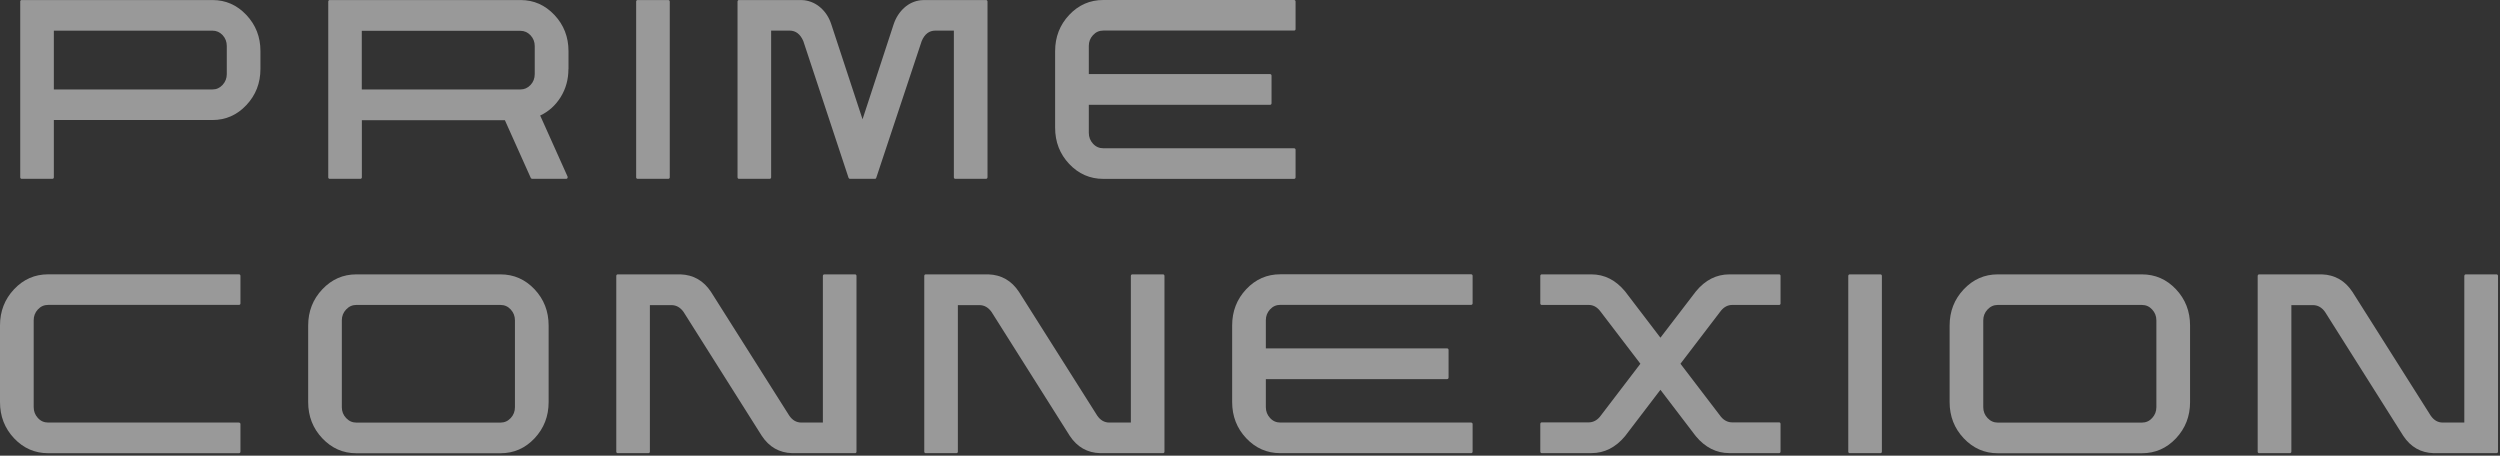
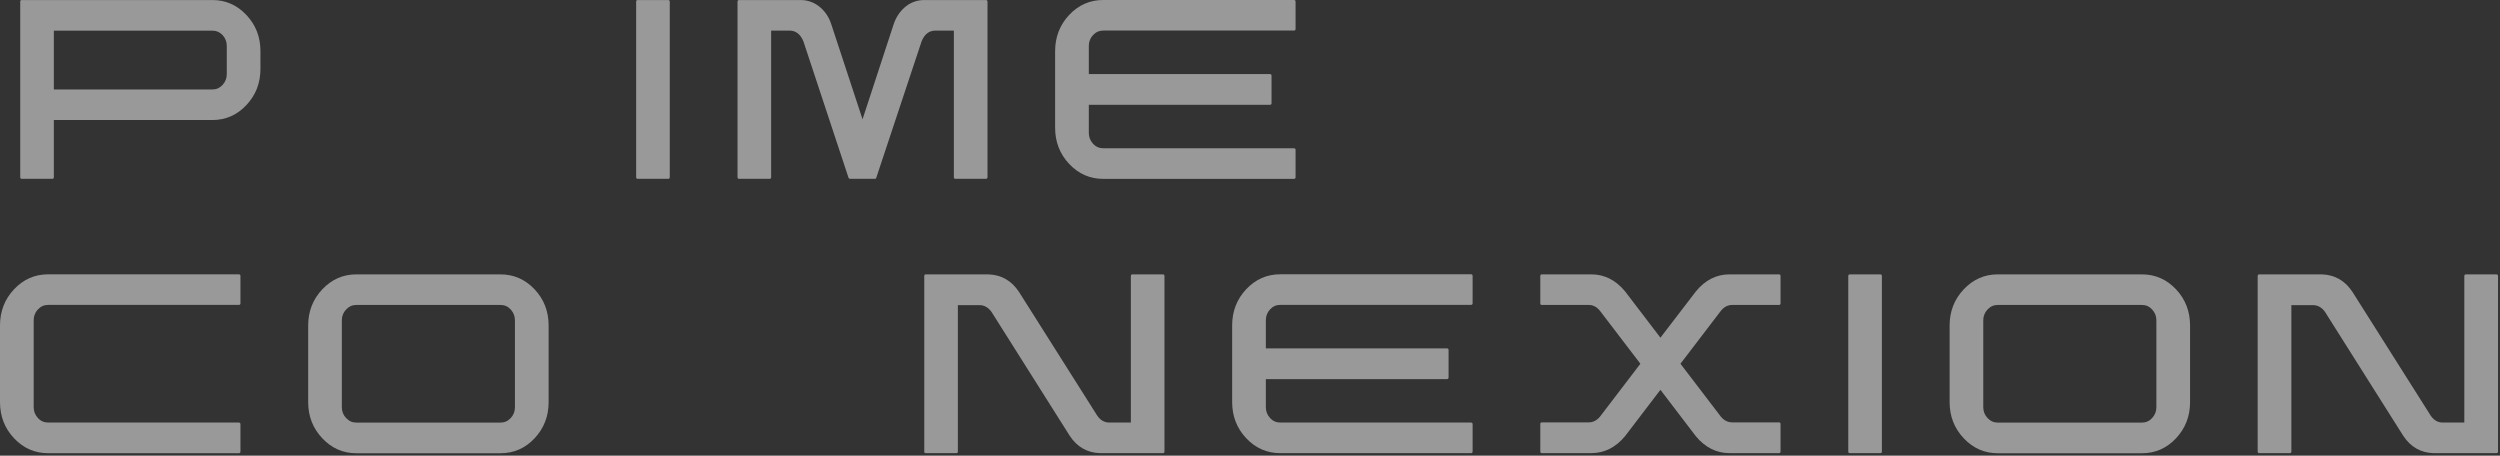
<svg xmlns="http://www.w3.org/2000/svg" width="598" height="109" viewBox="0 0 598 109" fill="none">
  <rect x="0" y="0" width="598" height="109" fill="#333333" stroke="none" />
  <path d="M4.831 0.35C4.831 0.267 4.86 0.185 4.928 0.113C4.995 0.042 5.073 0.011 5.15 0.011H50.829C53.989 0.011 56.694 1.202 58.935 3.584C61.177 5.966 62.297 8.841 62.297 12.198V16.48C62.297 19.868 61.177 22.753 58.935 25.136C56.694 27.518 53.989 28.709 50.829 28.709H12.879V42.395C12.879 42.508 12.85 42.601 12.782 42.673C12.715 42.745 12.628 42.775 12.522 42.775H5.16C5.082 42.775 5.005 42.745 4.937 42.673C4.87 42.601 4.841 42.508 4.841 42.395V0.35H4.831ZM50.829 21.398C51.766 21.398 52.568 21.039 53.245 20.31C53.911 19.581 54.249 18.718 54.249 17.722V11.007C54.249 9.981 53.911 9.118 53.245 8.399C52.568 7.691 51.766 7.332 50.829 7.332H12.879V21.398H50.829Z" fill="white" fill-opacity="0.5" />
-   <path d="M135.966 16.521C135.966 18.996 135.347 21.234 134.12 23.216C132.884 25.197 131.251 26.676 129.203 27.641L129.367 27.98L135.772 42.262C135.801 42.375 135.782 42.488 135.734 42.601C135.676 42.714 135.589 42.775 135.454 42.775H127.29C127.154 42.775 127.048 42.703 126.961 42.56L120.768 28.75H86.557V42.437C86.557 42.519 86.528 42.601 86.46 42.673C86.393 42.745 86.306 42.775 86.199 42.775H78.837C78.76 42.775 78.683 42.745 78.615 42.673C78.547 42.601 78.519 42.519 78.519 42.437V0.391C78.519 0.278 78.547 0.185 78.615 0.113C78.683 0.042 78.76 0.011 78.837 0.011H124.517C127.676 0.011 130.381 1.202 132.623 3.584C134.864 5.966 135.985 8.851 135.985 12.25V16.531L135.966 16.521ZM86.538 21.398H124.488C125.425 21.398 126.227 21.039 126.903 20.33C127.57 19.622 127.908 18.749 127.908 17.722V11.007C127.908 10.011 127.57 9.159 126.903 8.44C126.227 7.732 125.425 7.373 124.488 7.373H86.538V21.398Z" fill="white" fill-opacity="0.5" />
  <path d="M160.206 42.437C160.206 42.519 160.177 42.601 160.11 42.673C160.042 42.745 159.955 42.775 159.849 42.775H152.487C152.41 42.775 152.332 42.745 152.265 42.673C152.197 42.601 152.168 42.519 152.168 42.437V0.391C152.168 0.278 152.197 0.185 152.265 0.113C152.332 0.042 152.41 0.011 152.487 0.011H159.849C159.955 0.011 160.042 0.042 160.11 0.113C160.177 0.185 160.206 0.278 160.206 0.391V42.437Z" fill="white" fill-opacity="0.5" />
  <path d="M236.203 42.395C236.203 42.508 236.174 42.601 236.106 42.673C236.039 42.745 235.952 42.775 235.846 42.775H228.484C228.406 42.775 228.329 42.745 228.261 42.673C228.194 42.601 228.165 42.508 228.165 42.395V7.321H223.74C222.262 7.321 221.179 8.153 220.474 9.806L209.605 42.519C209.547 42.693 209.441 42.775 209.286 42.775H203.286C203.151 42.775 203.045 42.693 202.968 42.519L192.147 9.806C191.422 8.153 190.33 7.321 188.881 7.321H184.456V42.395C184.456 42.508 184.427 42.601 184.36 42.673C184.292 42.745 184.205 42.775 184.099 42.775H176.737C176.66 42.775 176.582 42.745 176.515 42.673C176.447 42.601 176.418 42.508 176.418 42.395V0.391C176.418 0.278 176.447 0.185 176.515 0.113C176.582 0.042 176.66 0.011 176.737 0.011H191.548C191.809 0.011 192.079 0.021 192.35 0.052C193.876 0.247 195.219 0.863 196.35 1.89C197.49 2.916 198.32 4.21 198.833 5.781L206.32 28.534L213.769 5.781C214.301 4.21 215.141 2.906 216.281 1.869C217.421 0.832 218.754 0.226 220.281 0.052C220.551 0.021 220.803 0.011 221.044 0.011H235.855C235.962 0.011 236.048 0.042 236.116 0.113C236.184 0.185 236.213 0.278 236.213 0.391V42.395H236.203Z" fill="white" fill-opacity="0.5" />
  <path d="M260.444 17.722H303.785C303.891 17.722 303.978 17.753 304.046 17.825C304.114 17.896 304.152 17.989 304.152 18.102V24.694C304.152 24.807 304.114 24.899 304.046 24.971C303.978 25.043 303.891 25.073 303.785 25.073H260.444V31.788C260.444 32.785 260.782 33.647 261.449 34.376C262.115 35.105 262.937 35.464 263.903 35.464H309.543C309.65 35.464 309.737 35.505 309.804 35.577C309.872 35.649 309.901 35.721 309.901 35.813V42.405C309.901 42.518 309.872 42.611 309.804 42.682C309.737 42.754 309.65 42.785 309.543 42.785H263.903C260.714 42.785 258 41.594 255.748 39.212C253.507 36.83 252.386 33.945 252.386 30.546V12.239C252.386 8.851 253.507 5.955 255.748 3.573C257.99 1.191 260.705 0 263.903 0H309.543C309.65 0 309.737 0.031 309.804 0.103C309.872 0.175 309.901 0.267 309.901 0.38V6.972C309.901 7.054 309.872 7.136 309.804 7.208C309.737 7.28 309.65 7.311 309.543 7.311H263.903C262.937 7.311 262.125 7.67 261.449 8.399C260.772 9.128 260.444 9.99 260.444 10.986V17.701V17.722Z" fill="white" fill-opacity="0.5" />
  <path d="M57.157 101.084C57.263 101.084 57.35 101.126 57.418 101.197C57.486 101.269 57.515 101.341 57.515 101.434V108.025C57.515 108.138 57.486 108.231 57.418 108.303C57.35 108.374 57.263 108.405 57.157 108.405H11.517C8.328 108.405 5.613 107.214 3.362 104.832C1.121 102.45 0 99.565 0 96.166V77.859C0 74.471 1.121 71.575 3.362 69.193C5.604 66.811 8.319 65.62 11.517 65.62H57.157C57.263 65.62 57.35 65.651 57.418 65.723C57.486 65.795 57.515 65.887 57.515 66V72.592C57.515 72.674 57.486 72.756 57.418 72.828C57.35 72.9 57.263 72.931 57.157 72.931H11.517C10.55 72.931 9.739 73.29 9.062 74.019C8.386 74.748 8.058 75.611 8.058 76.606V97.398C8.058 98.394 8.396 99.257 9.062 99.986C9.729 100.715 10.55 101.074 11.517 101.074H57.157V101.084Z" fill="white" fill-opacity="0.5" />
  <path d="M119.715 65.631C122.903 65.631 125.618 66.822 127.869 69.204C130.111 71.586 131.231 74.471 131.231 77.87V96.177C131.231 99.565 130.111 102.451 127.869 104.843C125.628 107.225 122.913 108.416 119.715 108.416H85.224C82.064 108.416 79.349 107.225 77.098 104.843C74.847 102.461 73.717 99.576 73.717 96.177V77.87C73.717 74.481 74.847 71.586 77.098 69.204C79.349 66.822 82.064 65.631 85.224 65.631H119.715ZM123.174 76.617C123.174 75.621 122.836 74.759 122.169 74.03C121.502 73.301 120.681 72.941 119.715 72.941H85.224C84.286 72.941 83.475 73.301 82.789 74.03C82.103 74.759 81.765 75.621 81.765 76.617V97.409C81.765 98.405 82.103 99.268 82.789 99.997C83.475 100.726 84.286 101.085 85.224 101.085H119.715C120.681 101.085 121.493 100.726 122.169 99.997C122.845 99.268 123.174 98.405 123.174 97.409V76.617Z" fill="white" fill-opacity="0.5" />
-   <path d="M196.833 66.011C196.833 65.898 196.862 65.805 196.93 65.734C196.998 65.662 197.085 65.631 197.191 65.631H204.553C204.63 65.631 204.707 65.662 204.775 65.734C204.843 65.805 204.872 65.898 204.872 66.011V108.057C204.872 108.139 204.843 108.221 204.775 108.293C204.707 108.365 204.64 108.395 204.553 108.395H189.5C186.418 108.313 183.984 106.927 182.216 104.247L163.501 74.605C162.728 73.527 161.753 72.983 160.603 72.983H155.453V108.057C155.453 108.139 155.424 108.221 155.357 108.293C155.289 108.365 155.202 108.395 155.096 108.395H147.734C147.657 108.395 147.579 108.365 147.512 108.293C147.444 108.221 147.415 108.139 147.415 108.057V66.011C147.415 65.898 147.444 65.805 147.512 65.734C147.579 65.662 147.657 65.631 147.734 65.631H162.786C165.868 65.744 168.303 67.14 170.071 69.82L188.785 99.411C189.539 100.52 190.505 101.075 191.684 101.075H196.833V66.001V66.011Z" fill="white" fill-opacity="0.5" />
  <path d="M270.501 66.011C270.501 65.898 270.53 65.805 270.598 65.734C270.666 65.662 270.753 65.631 270.859 65.631H278.221C278.298 65.631 278.375 65.662 278.443 65.734C278.511 65.805 278.54 65.898 278.54 66.011V108.057C278.54 108.139 278.511 108.221 278.443 108.293C278.375 108.365 278.308 108.395 278.221 108.395H263.168C260.086 108.313 257.652 106.927 255.884 104.247L237.169 74.605C236.396 73.527 235.421 72.983 234.271 72.983H229.121V108.057C229.121 108.139 229.092 108.221 229.025 108.293C228.957 108.365 228.87 108.395 228.764 108.395H221.402C221.325 108.395 221.247 108.365 221.18 108.293C221.112 108.221 221.083 108.139 221.083 108.057V66.011C221.083 65.898 221.112 65.805 221.18 65.734C221.247 65.662 221.325 65.631 221.402 65.631H236.454C239.536 65.744 241.971 67.14 243.739 69.82L262.453 99.411C263.207 100.52 264.173 101.075 265.352 101.075H270.501V66.001V66.011Z" fill="white" fill-opacity="0.5" />
  <path d="M302.79 83.332H346.131C346.238 83.332 346.325 83.363 346.392 83.435C346.46 83.507 346.498 83.599 346.498 83.712V90.304C346.498 90.417 346.46 90.509 346.392 90.581C346.325 90.653 346.238 90.684 346.131 90.684H302.79V97.399C302.79 98.395 303.128 99.257 303.795 99.986C304.461 100.715 305.283 101.075 306.249 101.075H351.89C351.996 101.075 352.083 101.116 352.15 101.188C352.218 101.26 352.247 101.331 352.247 101.424V108.016C352.247 108.129 352.218 108.221 352.15 108.293C352.083 108.365 351.996 108.395 351.89 108.395H306.249C303.061 108.395 300.346 107.204 298.095 104.822C295.853 102.44 294.732 99.555 294.732 96.156V77.849C294.732 74.461 295.853 71.566 298.095 69.183C300.336 66.801 303.051 65.61 306.249 65.61H351.89C351.996 65.61 352.083 65.641 352.15 65.713C352.218 65.785 352.247 65.877 352.247 65.99V72.582C352.247 72.664 352.218 72.746 352.15 72.818C352.083 72.89 351.996 72.921 351.89 72.921H306.249C305.283 72.921 304.471 73.28 303.795 74.009C303.119 74.738 302.79 75.601 302.79 76.597V83.312V83.332Z" fill="white" fill-opacity="0.5" />
  <path d="M414.36 72.941C413.317 72.941 412.418 73.403 411.665 74.307L401.965 87.008L411.665 99.709C412.418 100.592 413.317 101.034 414.36 101.034H425.587C425.664 101.034 425.742 101.064 425.809 101.136C425.877 101.208 425.906 101.301 425.906 101.414V108.005C425.906 108.118 425.877 108.211 425.809 108.283C425.742 108.354 425.674 108.385 425.587 108.385H413.674C410.563 108.385 407.878 107.03 405.626 104.319L397.173 93.24L388.719 104.319C386.468 107.03 383.782 108.385 380.671 108.385H368.758C368.681 108.385 368.604 108.354 368.536 108.283C368.468 108.211 368.439 108.118 368.439 108.005V101.414C368.439 101.301 368.468 101.208 368.536 101.136C368.604 101.064 368.681 101.034 368.758 101.034H379.985C381.028 101.034 381.927 100.592 382.68 99.709L392.381 87.008L382.68 74.307C381.927 73.393 381.048 72.941 380.024 72.941H368.758C368.681 72.941 368.604 72.911 368.536 72.839C368.468 72.767 368.439 72.695 368.439 72.603V65.97C368.439 65.888 368.468 65.805 368.536 65.734C368.604 65.662 368.681 65.631 368.758 65.631H380.671C383.782 65.631 386.468 66.986 388.719 69.697L397.173 80.776L405.665 69.697C407.887 66.986 410.563 65.631 413.674 65.631H425.587C425.664 65.631 425.742 65.662 425.809 65.734C425.877 65.805 425.906 65.877 425.906 65.97V72.603C425.906 72.685 425.877 72.767 425.809 72.839C425.742 72.911 425.674 72.941 425.587 72.941H414.36Z" fill="white" fill-opacity="0.5" />
  <path d="M450.147 108.057C450.147 108.139 450.118 108.221 450.05 108.293C449.982 108.365 449.896 108.395 449.789 108.395H442.427C442.35 108.395 442.273 108.365 442.205 108.293C442.137 108.221 442.108 108.139 442.108 108.057V66.011C442.108 65.898 442.137 65.805 442.205 65.734C442.273 65.662 442.35 65.631 442.427 65.631H449.789C449.896 65.631 449.982 65.662 450.05 65.734C450.118 65.805 450.147 65.898 450.147 66.011V108.057Z" fill="white" fill-opacity="0.5" />
  <path d="M512.347 65.631C515.535 65.631 518.26 66.822 520.501 69.204C522.743 71.586 523.863 74.471 523.863 77.87V96.177C523.863 99.565 522.743 102.451 520.501 104.843C518.26 107.225 515.545 108.416 512.347 108.416H477.855C474.696 108.416 471.981 107.225 469.73 104.843C467.479 102.461 466.349 99.576 466.349 96.177V77.87C466.349 74.481 467.479 71.586 469.73 69.204C471.981 66.822 474.696 65.631 477.855 65.631H512.347ZM515.806 76.617C515.806 75.621 515.467 74.759 514.791 74.03C514.124 73.301 513.303 72.941 512.347 72.941H477.855C476.918 72.941 476.107 73.301 475.421 74.03C474.735 74.759 474.397 75.621 474.397 76.617V97.409C474.397 98.405 474.735 99.268 475.421 99.997C476.107 100.726 476.918 101.085 477.855 101.085H512.347C513.313 101.085 514.124 100.726 514.791 99.997C515.467 99.268 515.806 98.405 515.806 97.409V76.617Z" fill="white" fill-opacity="0.5" />
  <path d="M589.465 66.011C589.465 65.898 589.504 65.805 589.571 65.734C589.639 65.662 589.726 65.631 589.832 65.631H597.194C597.272 65.631 597.349 65.662 597.417 65.734C597.484 65.805 597.523 65.898 597.523 66.011V108.057C597.523 108.139 597.484 108.221 597.417 108.293C597.349 108.365 597.281 108.395 597.194 108.395H582.142C579.06 108.313 576.625 106.927 574.857 104.247L556.143 74.605C555.37 73.527 554.404 72.983 553.244 72.983H548.095V108.057C548.095 108.139 548.056 108.221 547.989 108.293C547.921 108.365 547.834 108.395 547.728 108.395H540.366C540.288 108.395 540.211 108.365 540.143 108.293C540.076 108.221 540.037 108.139 540.037 108.057V66.011C540.037 65.898 540.076 65.805 540.143 65.734C540.211 65.662 540.279 65.631 540.366 65.631H555.418C558.5 65.744 560.935 67.14 562.703 69.82L581.417 99.411C582.171 100.52 583.137 101.075 584.316 101.075H589.465V66.001V66.011Z" fill="white" fill-opacity="0.5" />
</svg>